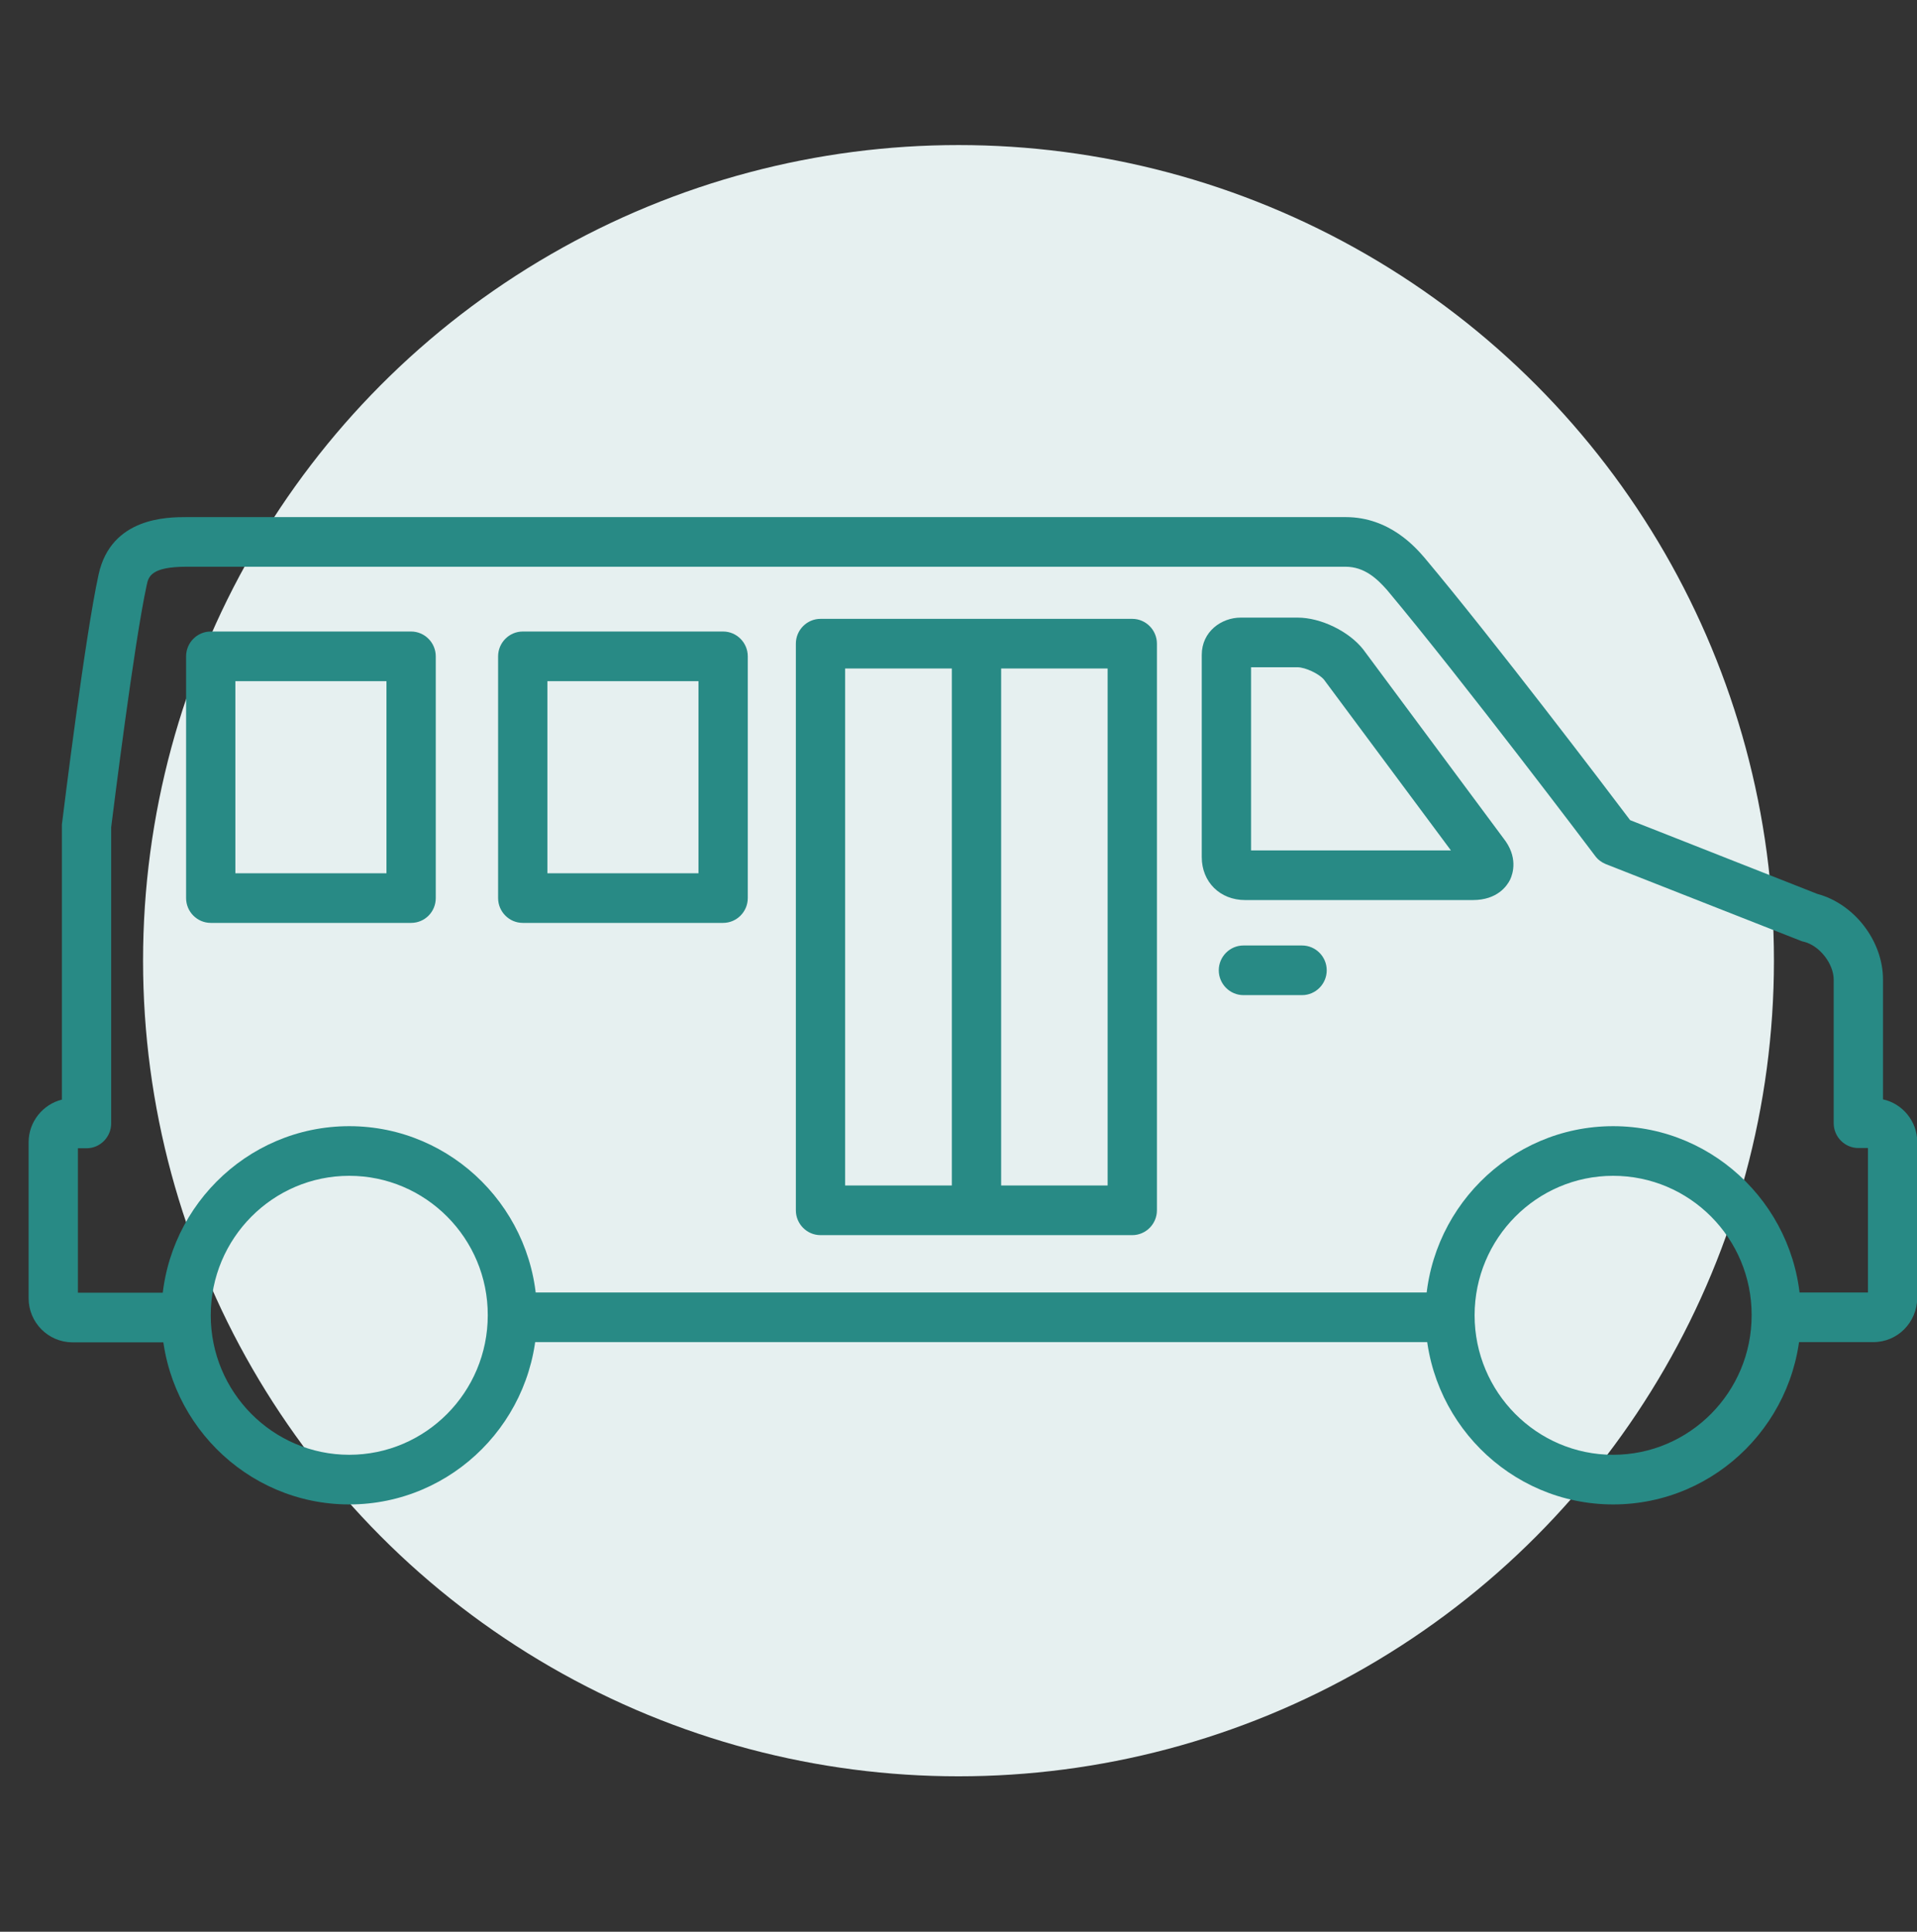
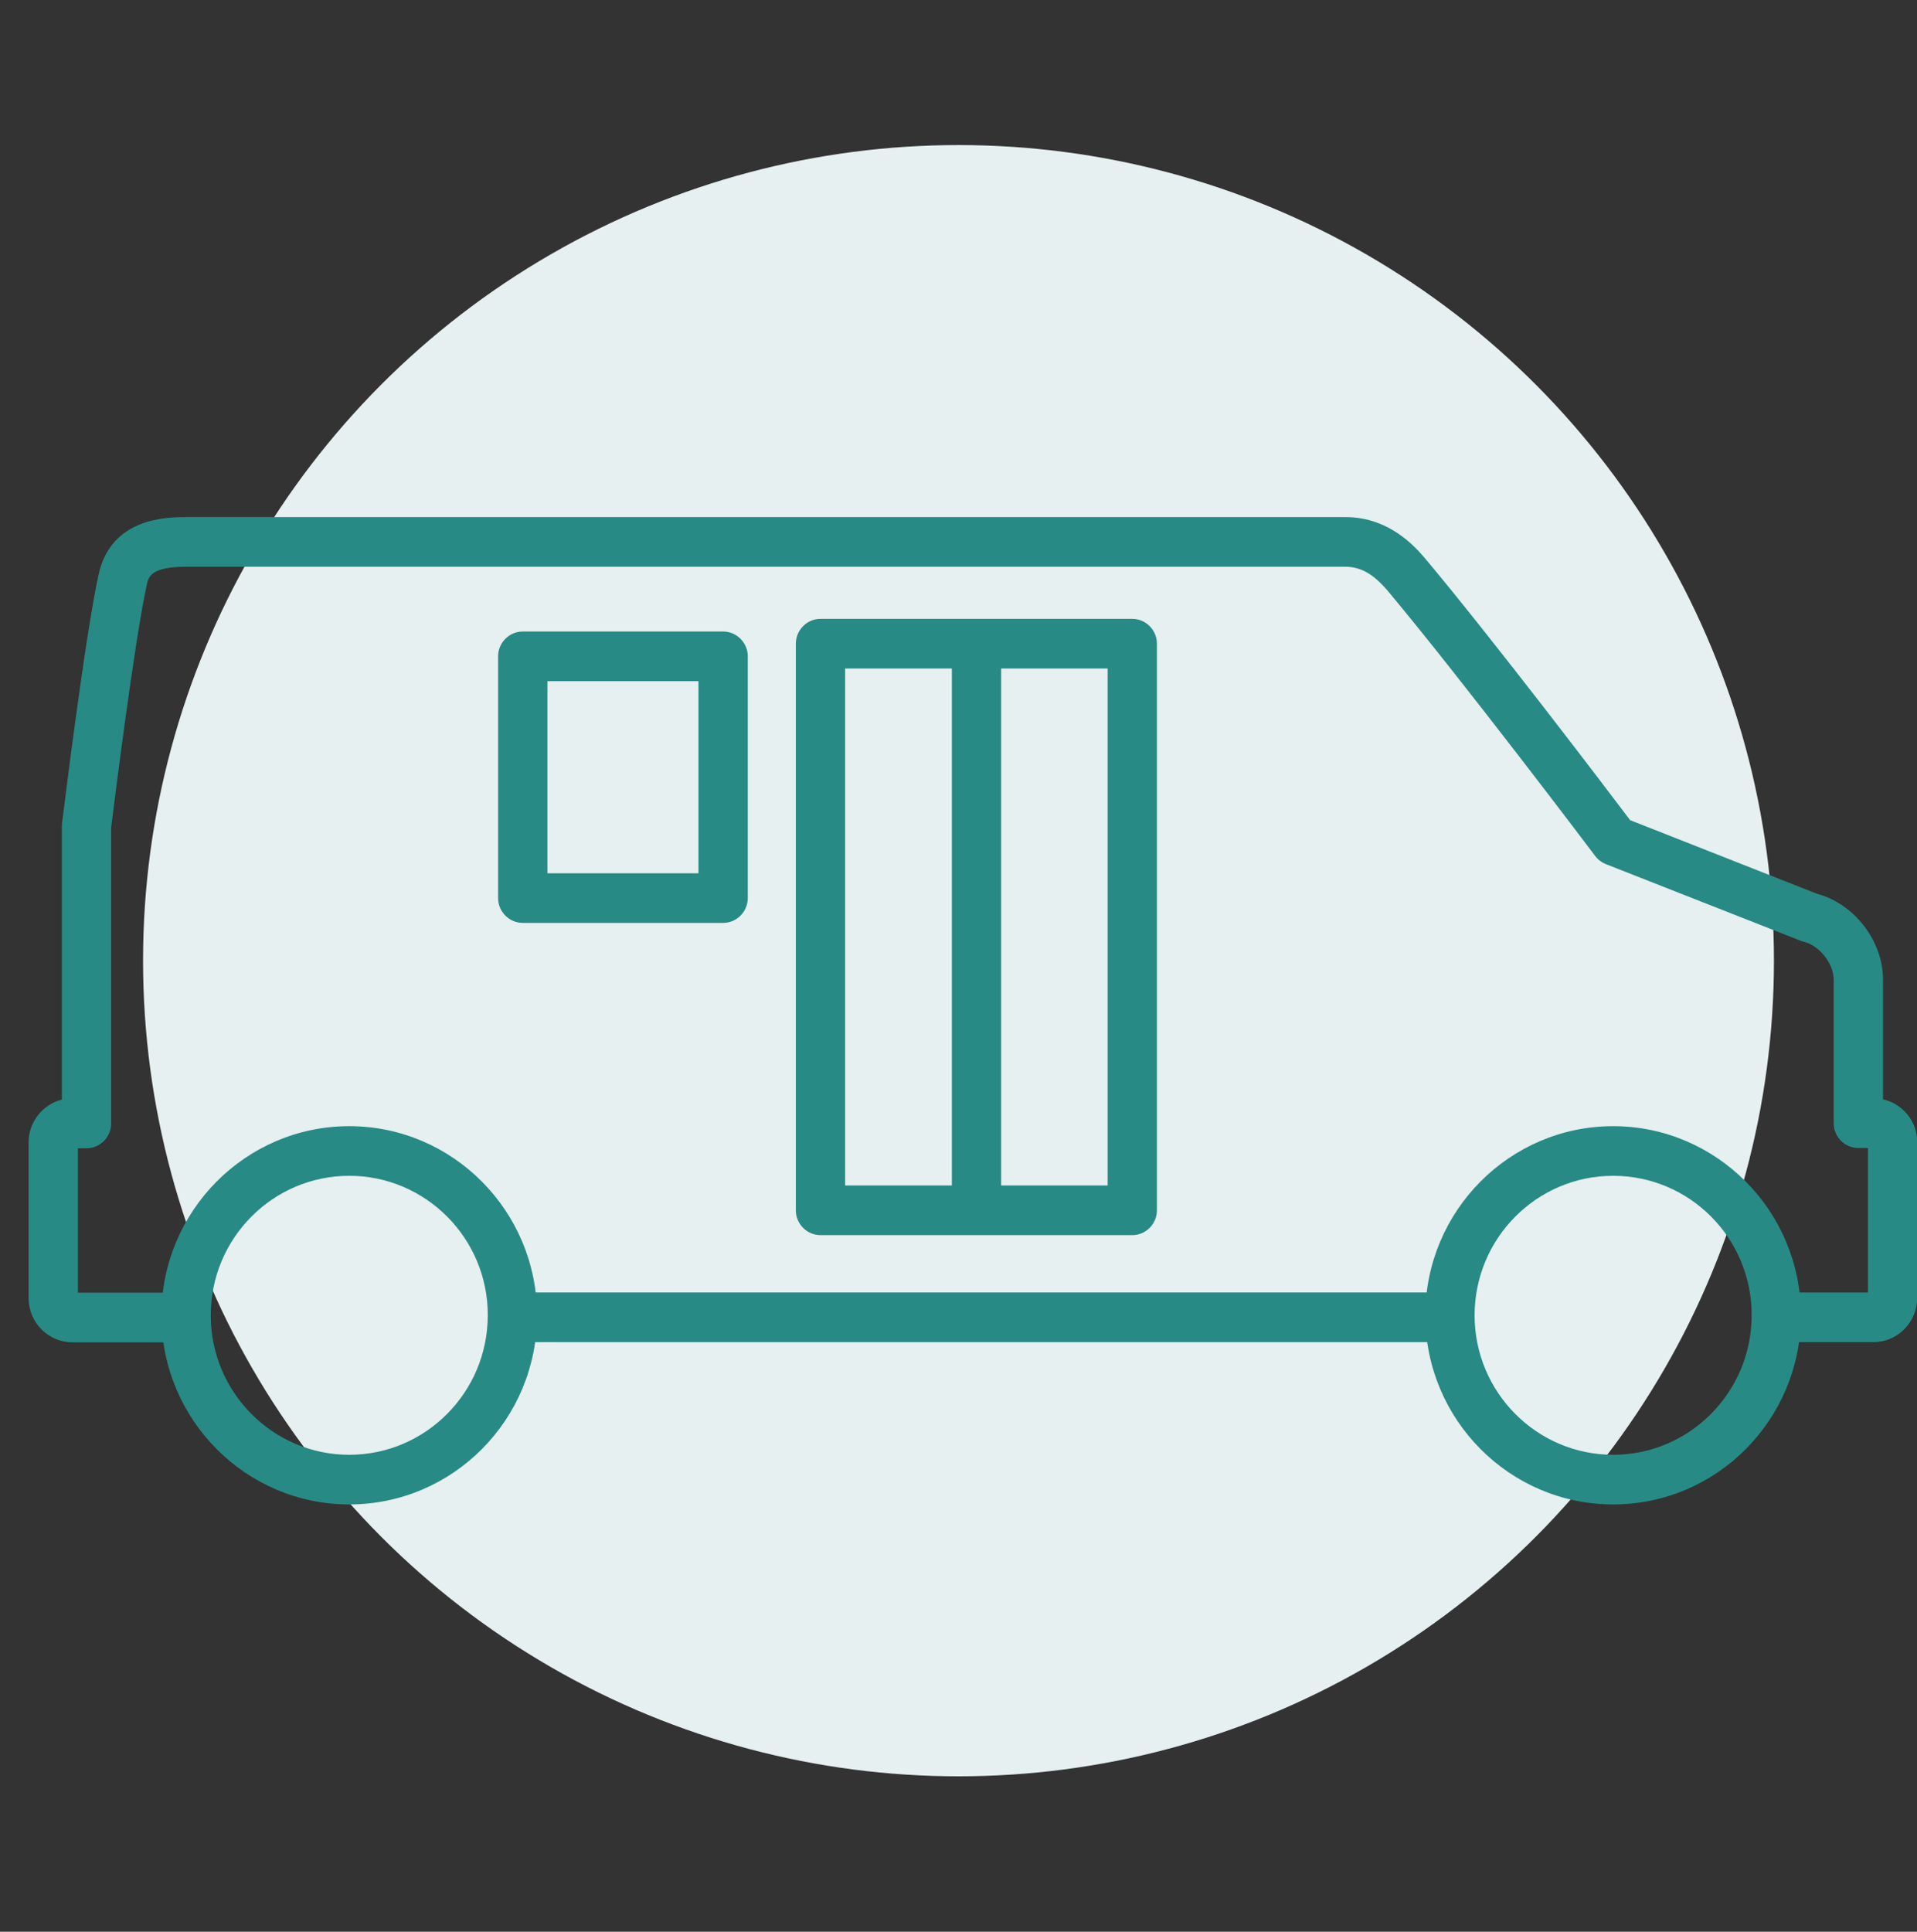
<svg xmlns="http://www.w3.org/2000/svg" width="134" height="135" viewBox="0 0 134 135" fill="none">
  <rect x="0" y="0" width="134" height="135" fill="#333333" stroke="none" />
  <circle cx="67" cy="67.138" r="57" fill="#E6F0F0" />
  <g clip-path="url(#clip0)">
    <path d="M130.951 93.794H123.698V90.325H130.572V80.23H129.9C128.952 80.23 128.177 79.449 128.177 78.495V68.469C128.177 67.342 127.178 66.076 126.092 65.815C126.023 65.798 125.937 65.781 125.868 65.746L112.241 60.386C111.948 60.265 111.69 60.074 111.5 59.814C111.414 59.693 102.215 47.516 96.96 41.237C96.254 40.439 95.375 39.606 94.049 39.606H13.043C10.528 39.606 10.373 40.318 10.252 40.907C9.374 44.932 7.926 56.588 7.771 57.819V78.512C7.771 79.466 6.996 80.247 6.049 80.247H5.446V90.342H13.009V93.811H5.049C3.361 93.794 2 92.423 2 90.723V79.831C2 78.391 2.999 77.177 4.326 76.847V57.698C4.326 57.628 4.326 57.559 4.343 57.49C4.412 56.952 5.928 44.55 6.893 40.144C7.771 36.138 11.734 36.138 13.043 36.138H94.066C97.15 36.138 98.976 38.288 99.579 38.982C104.368 44.689 112.327 55.165 113.947 57.316L127.023 62.468C129.624 63.162 131.623 65.763 131.623 68.452V76.83C132.984 77.125 134.017 78.356 134.017 79.813V90.706C134 92.423 132.639 93.794 130.951 93.794Z" fill="#288A85" />
    <path d="M101.388 90.325H35.836V93.793H101.388V90.325Z" fill="#288A85" />
-     <path d="M102.955 62.901H87.036C85.279 62.901 84.004 61.635 84.004 59.901V45.764C84.004 44.134 85.382 43.162 86.726 43.162H90.706C92.325 43.162 94.289 44.116 95.288 45.383L105.091 58.582C106.124 59.883 105.763 61.045 105.556 61.479C105.349 61.895 104.677 62.901 102.955 62.901ZM87.45 59.432H101.421L92.549 47.499C92.222 47.1 91.257 46.631 90.688 46.631H87.45V59.432Z" fill="#288A85" />
    <path d="M112.759 105.138C105.523 105.138 99.631 99.205 99.631 91.92C99.631 84.635 105.523 78.703 112.759 78.703C119.994 78.703 125.886 84.635 125.886 91.92C125.886 99.205 120.011 105.138 112.759 105.138ZM112.759 82.172C107.418 82.172 103.076 86.543 103.076 91.92C103.076 97.297 107.418 101.668 112.759 101.668C118.099 101.668 122.441 97.297 122.441 91.92C122.458 86.543 118.116 82.172 112.759 82.172Z" fill="#288A85" />
    <path d="M24.413 105.138C17.177 105.138 11.285 99.205 11.285 91.92C11.285 84.635 17.177 78.703 24.413 78.703C31.648 78.703 37.54 84.635 37.54 91.92C37.54 99.205 31.666 105.138 24.413 105.138ZM24.413 82.172C19.072 82.172 14.731 86.543 14.731 91.92C14.731 97.297 19.072 101.668 24.413 101.668C29.753 101.668 34.095 97.297 34.095 91.92C34.112 86.543 29.753 82.172 24.413 82.172Z" fill="#288A85" />
-     <path d="M28.737 64.497H14.731C13.783 64.497 13.008 63.717 13.008 62.763V45.868C13.008 44.914 13.783 44.134 14.731 44.134H28.737C29.684 44.134 30.46 44.914 30.46 45.868V62.763C30.46 63.717 29.702 64.497 28.737 64.497ZM16.453 61.028H27.014V47.603H16.453V61.028Z" fill="#288A85" />
    <path d="M50.547 64.497H36.541C35.594 64.497 34.818 63.717 34.818 62.763V45.868C34.818 44.914 35.594 44.134 36.541 44.134H50.547C51.495 44.134 52.27 44.914 52.27 45.868V62.763C52.27 63.717 51.495 64.497 50.547 64.497ZM38.264 61.028H48.825V47.603H38.264V61.028Z" fill="#288A85" />
    <path d="M79.147 86.318H57.354C56.406 86.318 55.631 85.537 55.631 84.583V44.984C55.631 44.03 56.406 43.249 57.354 43.249H79.147C80.094 43.249 80.87 44.03 80.87 44.984V84.583C80.87 85.537 80.094 86.318 79.147 86.318ZM59.076 82.849H77.424V46.718H59.076V82.849Z" fill="#288A85" />
    <path d="M69.981 44.984H66.535V84.583H69.981V44.984Z" fill="#288A85" />
-     <path d="M91.016 69.545H86.916C85.969 69.545 85.193 68.764 85.193 67.81C85.193 66.856 85.969 66.076 86.916 66.076H91.016C91.964 66.076 92.739 66.856 92.739 67.81C92.739 68.764 91.964 69.545 91.016 69.545Z" fill="#288A85" />
  </g>
  <defs>
    <clipPath id="clip0">
      <rect width="132" height="69" fill="white" transform="translate(2 36.138)" />
    </clipPath>
  </defs>
</svg>